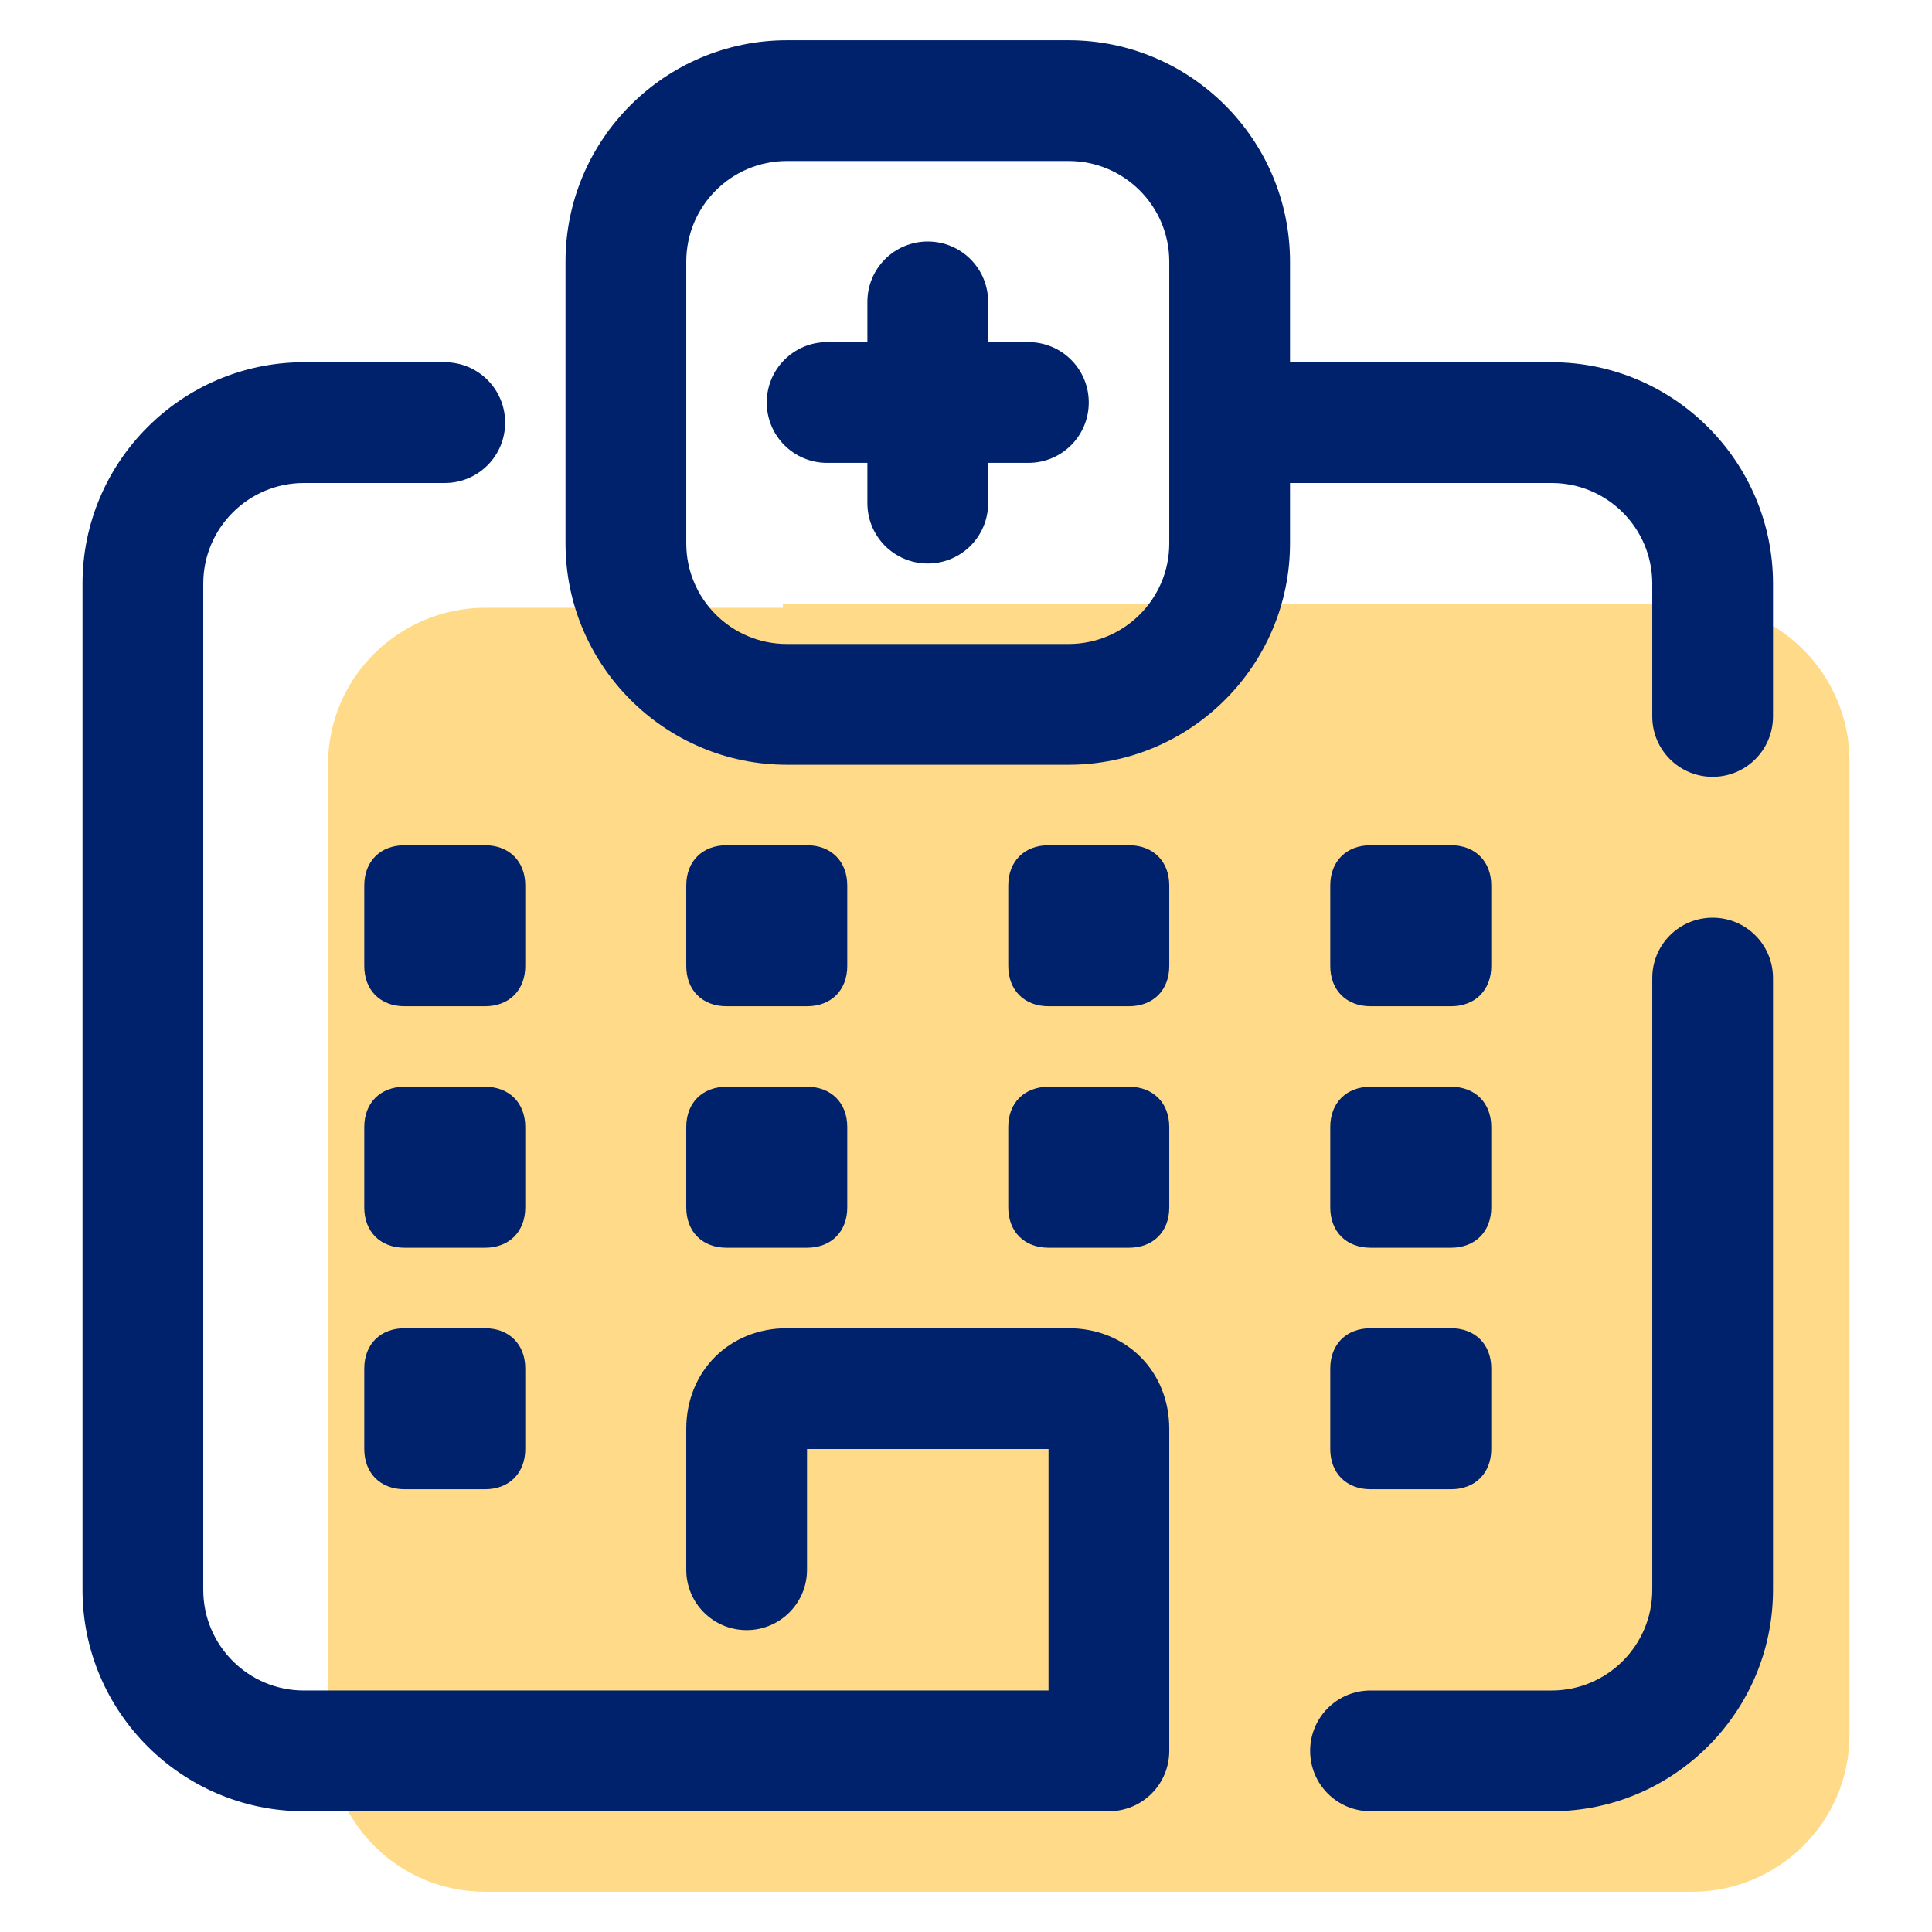
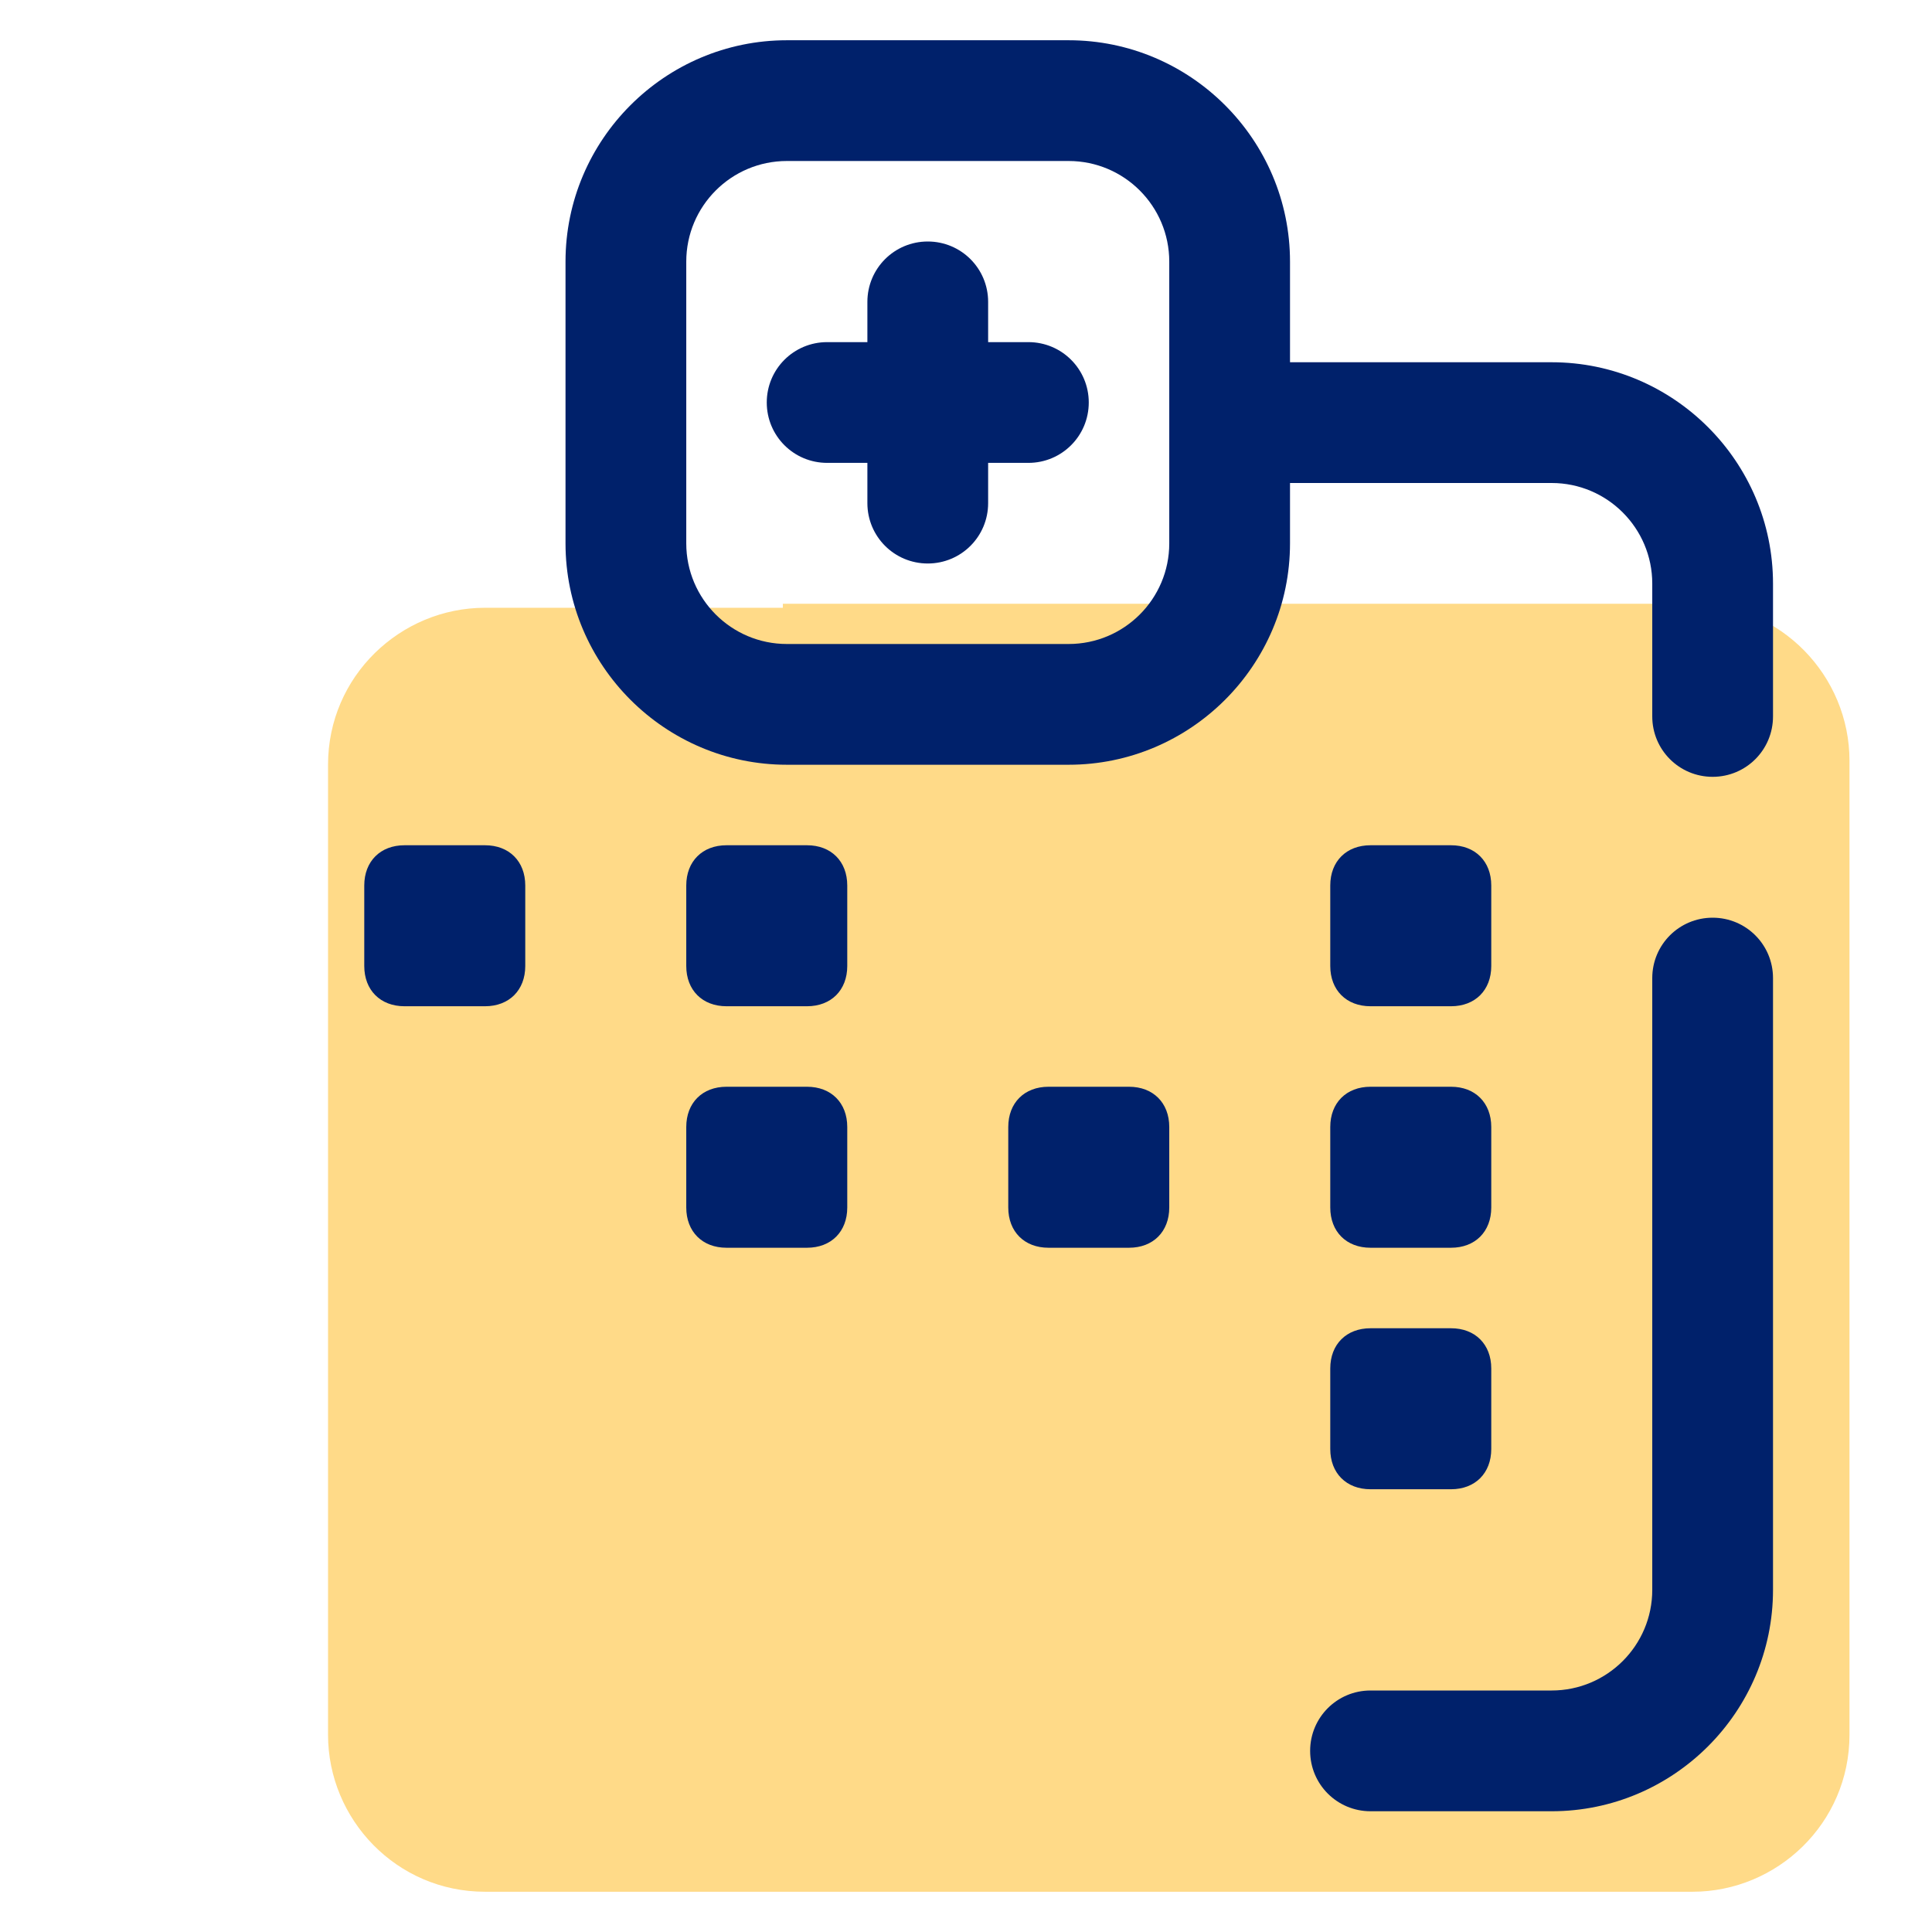
<svg xmlns="http://www.w3.org/2000/svg" id="Layer_1" data-name="Layer 1" viewBox="0 0 48 48">
  <defs>
    <style>
      .cls-1 {
        fill: #ffda88;
      }

      .cls-2 {
        fill: #00216b;
      }
    </style>
  </defs>
  <path class="cls-1" d="M19.45,15.1h-7.4c-2.1,0-3.9,1.7-3.9,3.9v24.1c0,2.1,1.7,3.9,3.9,3.9h30c2.1,0,3.9-1.7,3.9-3.9v-24.2c0-2.1-1.7-3.9-3.9-3.9h-22.6v.1Z" />
  <g>
    <path class="cls-2" d="M23.05,14c-.83,0-1.5-.67-1.5-1.5v-5c0-.83.67-1.5,1.5-1.5s1.5.67,1.5,1.5v5c0,.83-.67,1.5-1.5,1.5Z" />
    <path class="cls-2" d="M25.55,11.5h-5c-.83,0-1.5-.67-1.5-1.5s.67-1.5,1.5-1.5h5c.83,0,1.5.67,1.5,1.5s-.67,1.5-1.5,1.5Z" />
    <path class="cls-2" d="M42.55,19.3c-.83,0-1.5-.67-1.5-1.5v-3.3c0-1.38-1.12-2.5-2.5-2.5h-7.8c-.83,0-1.5-.67-1.5-1.5s.67-1.5,1.5-1.5h7.8c3.03,0,5.5,2.47,5.5,5.5v3.3c0,.83-.67,1.5-1.5,1.5Z" />
    <path class="cls-2" d="M38.55,45h-4.5c-.83,0-1.5-.67-1.5-1.5s.67-1.5,1.5-1.5h4.5c1.38,0,2.5-1.12,2.5-2.5v-15.2c0-.83.67-1.5,1.5-1.5s1.5.67,1.5,1.5v15.2c0,3.03-2.47,5.5-5.5,5.5Z" />
-     <path class="cls-2" d="M27.55,45H7.55c-3.03,0-5.5-2.47-5.5-5.5V14.5c0-3.03,2.47-5.5,5.5-5.5h3.5c.83,0,1.5.67,1.5,1.5s-.67,1.5-1.5,1.5h-3.5c-1.38,0-2.5,1.12-2.5,2.5v25c0,1.38,1.12,2.5,2.5,2.5h18.5v-6h-6v3c0,.83-.67,1.5-1.5,1.5s-1.5-.67-1.5-1.5v-3.5c0-1.43,1.07-2.5,2.5-2.5h7c1.43,0,2.5,1.07,2.5,2.5v8c0,.83-.67,1.5-1.5,1.5Z" />
    <path class="cls-2" d="M26.55,19h-7c-3.03,0-5.5-2.47-5.5-5.5v-7c0-3.03,2.47-5.5,5.5-5.5h7c3.03,0,5.5,2.47,5.5,5.5v7c0,3.03-2.47,5.5-5.5,5.5ZM19.55,4c-1.38,0-2.5,1.12-2.5,2.5v7c0,1.38,1.12,2.5,2.5,2.5h7c1.38,0,2.5-1.12,2.5-2.5v-7c0-1.38-1.12-2.5-2.5-2.5h-7Z" />
    <path class="cls-2" d="M12.05,25h-2c-.6,0-1-.4-1-1v-2c0-.6.4-1,1-1h2c.6,0,1,.4,1,1v2c0,.6-.4,1-1,1Z" />
    <path class="cls-2" d="M20.05,25h-2c-.6,0-1-.4-1-1v-2c0-.6.4-1,1-1h2c.6,0,1,.4,1,1v2c0,.6-.4,1-1,1Z" />
-     <path class="cls-2" d="M28.05,25h-2c-.6,0-1-.4-1-1v-2c0-.6.4-1,1-1h2c.6,0,1,.4,1,1v2c0,.6-.4,1-1,1Z" />
    <path class="cls-2" d="M36.05,25h-2c-.6,0-1-.4-1-1v-2c0-.6.4-1,1-1h2c.6,0,1,.4,1,1v2c0,.6-.4,1-1,1Z" />
-     <path class="cls-2" d="M12.05,31h-2c-.6,0-1-.4-1-1v-2c0-.6.4-1,1-1h2c.6,0,1,.4,1,1v2c0,.6-.4,1-1,1Z" />
    <path class="cls-2" d="M20.05,31h-2c-.6,0-1-.4-1-1v-2c0-.6.4-1,1-1h2c.6,0,1,.4,1,1v2c0,.6-.4,1-1,1Z" />
    <path class="cls-2" d="M28.05,31h-2c-.6,0-1-.4-1-1v-2c0-.6.4-1,1-1h2c.6,0,1,.4,1,1v2c0,.6-.4,1-1,1Z" />
    <path class="cls-2" d="M36.05,31h-2c-.6,0-1-.4-1-1v-2c0-.6.4-1,1-1h2c.6,0,1,.4,1,1v2c0,.6-.4,1-1,1Z" />
-     <path class="cls-2" d="M12.05,37h-2c-.6,0-1-.4-1-1v-2c0-.6.4-1,1-1h2c.6,0,1,.4,1,1v2c0,.6-.4,1-1,1Z" />
    <path class="cls-2" d="M36.05,37h-2c-.6,0-1-.4-1-1v-2c0-.6.4-1,1-1h2c.6,0,1,.4,1,1v2c0,.6-.4,1-1,1Z" />
  </g>
</svg>